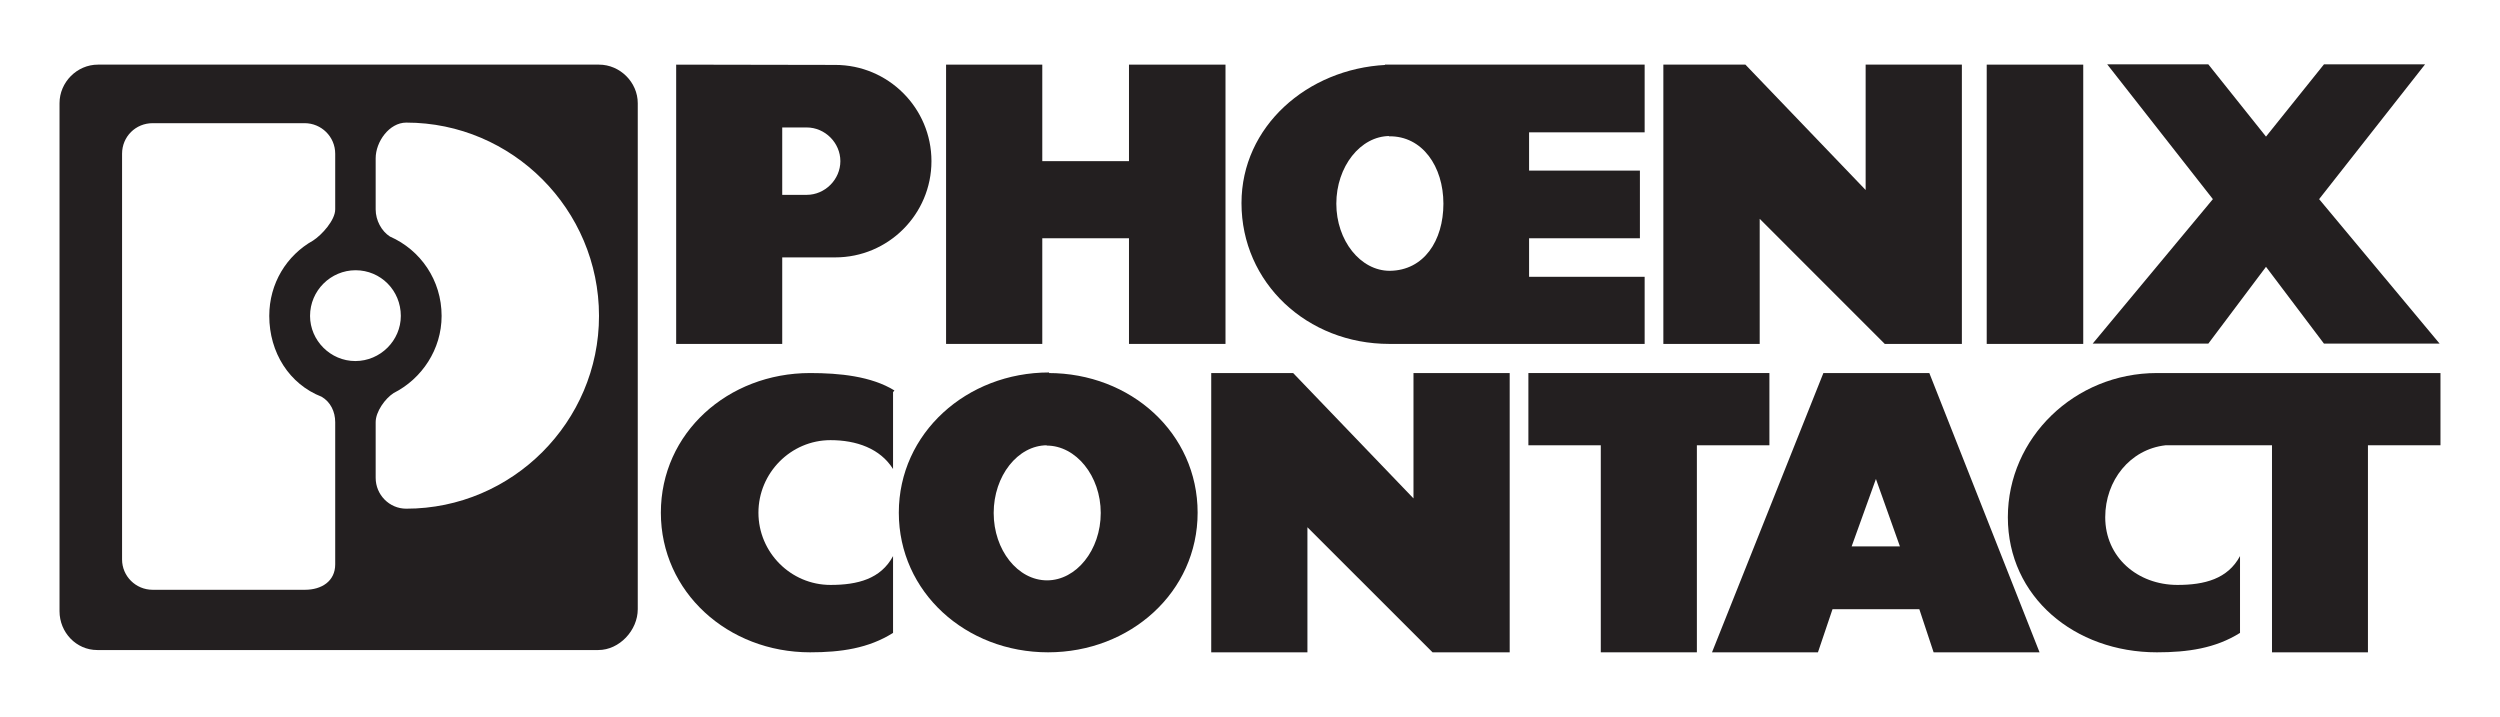
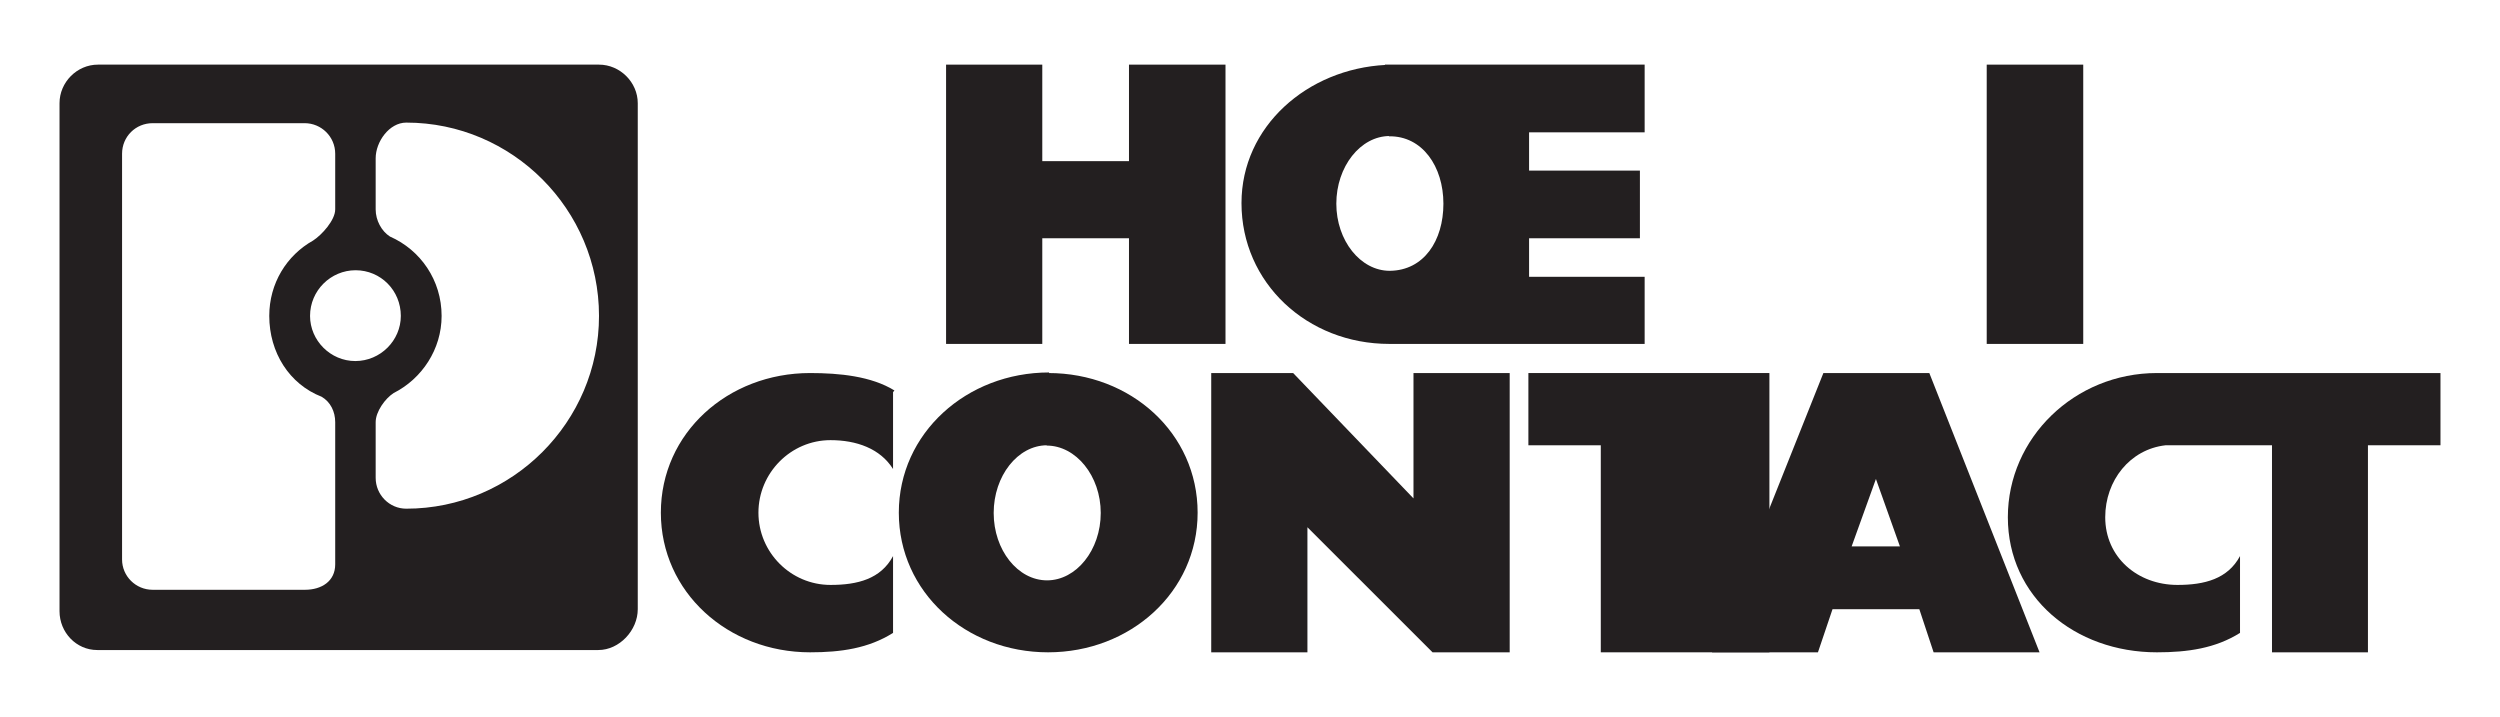
<svg xmlns="http://www.w3.org/2000/svg" width="300" height="86" viewBox="0 0 300 86" fill="none">
-   <path d="M199.602 41.27V7.756H209.45L223.877 22.799V7.756H235.425V41.27H226.173L211.164 26.26V41.27H199.602Z" fill="#231F20" />
  <path d="M113.529 41.27V7.756H125.074V19.338H135.478V7.756H147.06V41.27H135.478V28.591H125.074V41.27H113.529Z" fill="#231F20" />
-   <path d="M252.867 7.722H264.998L271.92 16.392L278.876 7.722H291.007L278.294 23.896L292.754 41.235H278.876L271.92 32.017L264.998 41.235H251.12L265.546 23.896L252.867 7.722Z" fill="#231F20" />
  <path d="M107.33 46.855C104.555 45.142 100.72 44.765 97.211 44.765C87.342 44.765 79.303 51.961 79.303 61.522C79.303 71.048 87.342 78.278 97.211 78.278C100.926 78.278 104.229 77.799 107.166 75.948V66.73C105.696 69.472 102.924 70.191 99.661 70.191C94.888 70.191 91.012 66.285 91.012 61.522C91.012 56.758 94.888 52.818 99.661 52.818C102.759 52.818 105.617 53.812 107.166 56.279V47.061L107.33 46.855Z" fill="#231F20" />
  <path d="M145.347 78.278V44.765H155.178L169.618 59.808V44.765H181.163V78.278H171.904L156.891 63.269V78.278H145.347Z" fill="#231F20" />
-   <path d="M192.094 78.278V53.434H183.407V44.765H212.329V53.434H203.625V78.278H192.094Z" fill="#231F20" />
+   <path d="M192.094 78.278V53.434H183.407V44.765H212.329V53.434V78.278H192.094Z" fill="#231F20" />
  <path d="M260.303 53.434C260.132 53.434 259.961 53.434 259.858 53.434C255.609 53.914 252.627 57.649 252.627 62.07C252.627 66.867 256.5 70.191 261.297 70.191C264.552 70.191 267.328 69.472 268.802 66.73V75.948C265.855 77.799 262.531 78.278 258.83 78.278C248.961 78.278 240.942 71.63 240.942 62.07C240.942 52.544 248.961 44.765 258.83 44.765C258.967 44.765 259.035 44.765 259.173 44.765H292.857V53.434H284.153V78.278H272.639V53.434H260.303Z" fill="#231F20" />
  <path d="M238.406 41.27H249.989V7.756H238.406V41.27Z" fill="#231F20" />
  <path d="M41.815 21.257L45.08 21.292V25.13C45.08 26.432 45.773 27.734 46.794 28.385C50.464 29.996 52.993 33.628 52.993 37.911C52.993 41.921 50.628 45.45 47.242 47.163C46.221 47.815 45.08 49.391 45.08 50.659V57.375V57.341C45.08 59.363 46.711 61.042 48.75 61.042C61.477 61.042 71.881 50.624 71.881 37.911C71.881 25.13 61.477 14.712 48.75 14.712C46.711 14.712 45.08 17.008 45.08 18.996V22.08L40.225 21.909V18.448C40.225 16.392 38.552 14.781 36.555 14.781H23.663L23.091 7.756H71.881C74.41 7.756 76.531 9.881 76.531 12.382V73.104C76.531 75.64 74.328 78.004 71.799 78.004H11.67C9.141 78.004 7.143 75.88 7.143 73.344V12.382C7.143 9.881 9.223 7.756 11.752 7.756H23.338L24.03 14.781H18.321C16.279 14.781 14.648 16.392 14.648 18.448V67.141C14.648 69.129 16.279 70.774 18.321 70.774H36.596C38.593 70.774 40.225 69.746 40.225 67.724V50.659C40.225 49.391 39.656 48.226 38.593 47.609C34.718 46.101 32.312 42.297 32.312 37.911C32.312 34.005 34.392 30.647 37.572 28.865C38.593 28.214 40.225 26.432 40.225 25.13V21.463H43.203L42.671 32.429C39.694 32.429 37.206 34.861 37.206 37.911C37.206 40.858 39.656 43.326 42.634 43.326C45.649 43.326 48.099 40.858 48.099 37.911C48.099 34.861 45.69 32.429 42.671 32.429L41.815 21.257Z" fill="#231F20" />
-   <path d="M81.14 18.276V41.27H93.867V30.887H100.23C106.594 30.887 111.775 25.712 111.775 19.338C111.775 12.965 106.594 7.79 100.23 7.79L81.14 7.756V19.201L93.867 19.304V15.295H96.803C99.007 15.295 100.844 17.145 100.844 19.338C100.844 21.532 99.007 23.382 96.803 23.382H93.867V18.79L81.14 18.276Z" fill="#231F20" />
  <path d="M166.274 7.79C156.891 8.27 148.979 15.158 148.979 24.376C148.979 33.936 156.85 41.27 166.722 41.27C167.048 41.27 197.358 41.27 197.358 41.27V33.217H183.49V28.591H196.789V20.469H183.49V15.877H197.358V7.756H166.191L166.681 16.357C170.68 16.289 173.209 19.989 173.209 24.444C173.209 28.865 170.883 32.463 166.764 32.497C163.255 32.497 160.359 28.865 160.359 24.444C160.359 19.989 163.255 16.323 166.764 16.323L166.274 7.79Z" fill="#231F20" />
  <path d="M125.605 53.469C129.111 53.469 132.089 57.101 132.089 61.556C132.089 66.01 129.152 69.643 125.646 69.643C122.137 69.643 119.242 66.01 119.242 61.556C119.242 57.101 122.137 53.434 125.646 53.434L125.89 44.696C116.017 44.696 107.858 51.961 107.858 61.522C107.858 71.048 115.897 78.278 125.766 78.278C135.639 78.278 143.715 71.048 143.715 61.522C143.715 51.961 135.68 44.765 125.807 44.765L125.605 53.469Z" fill="#231F20" />
  <path d="M225.59 65.565H222.198L225.111 57.478L227.989 65.565H225.042L224.939 73.104H230.319L232.033 78.278H244.746L231.519 44.765H218.737H218.806L205.441 78.278H218.154L219.902 73.104H225.453L225.59 65.565Z" fill="#231F20" />
</svg>